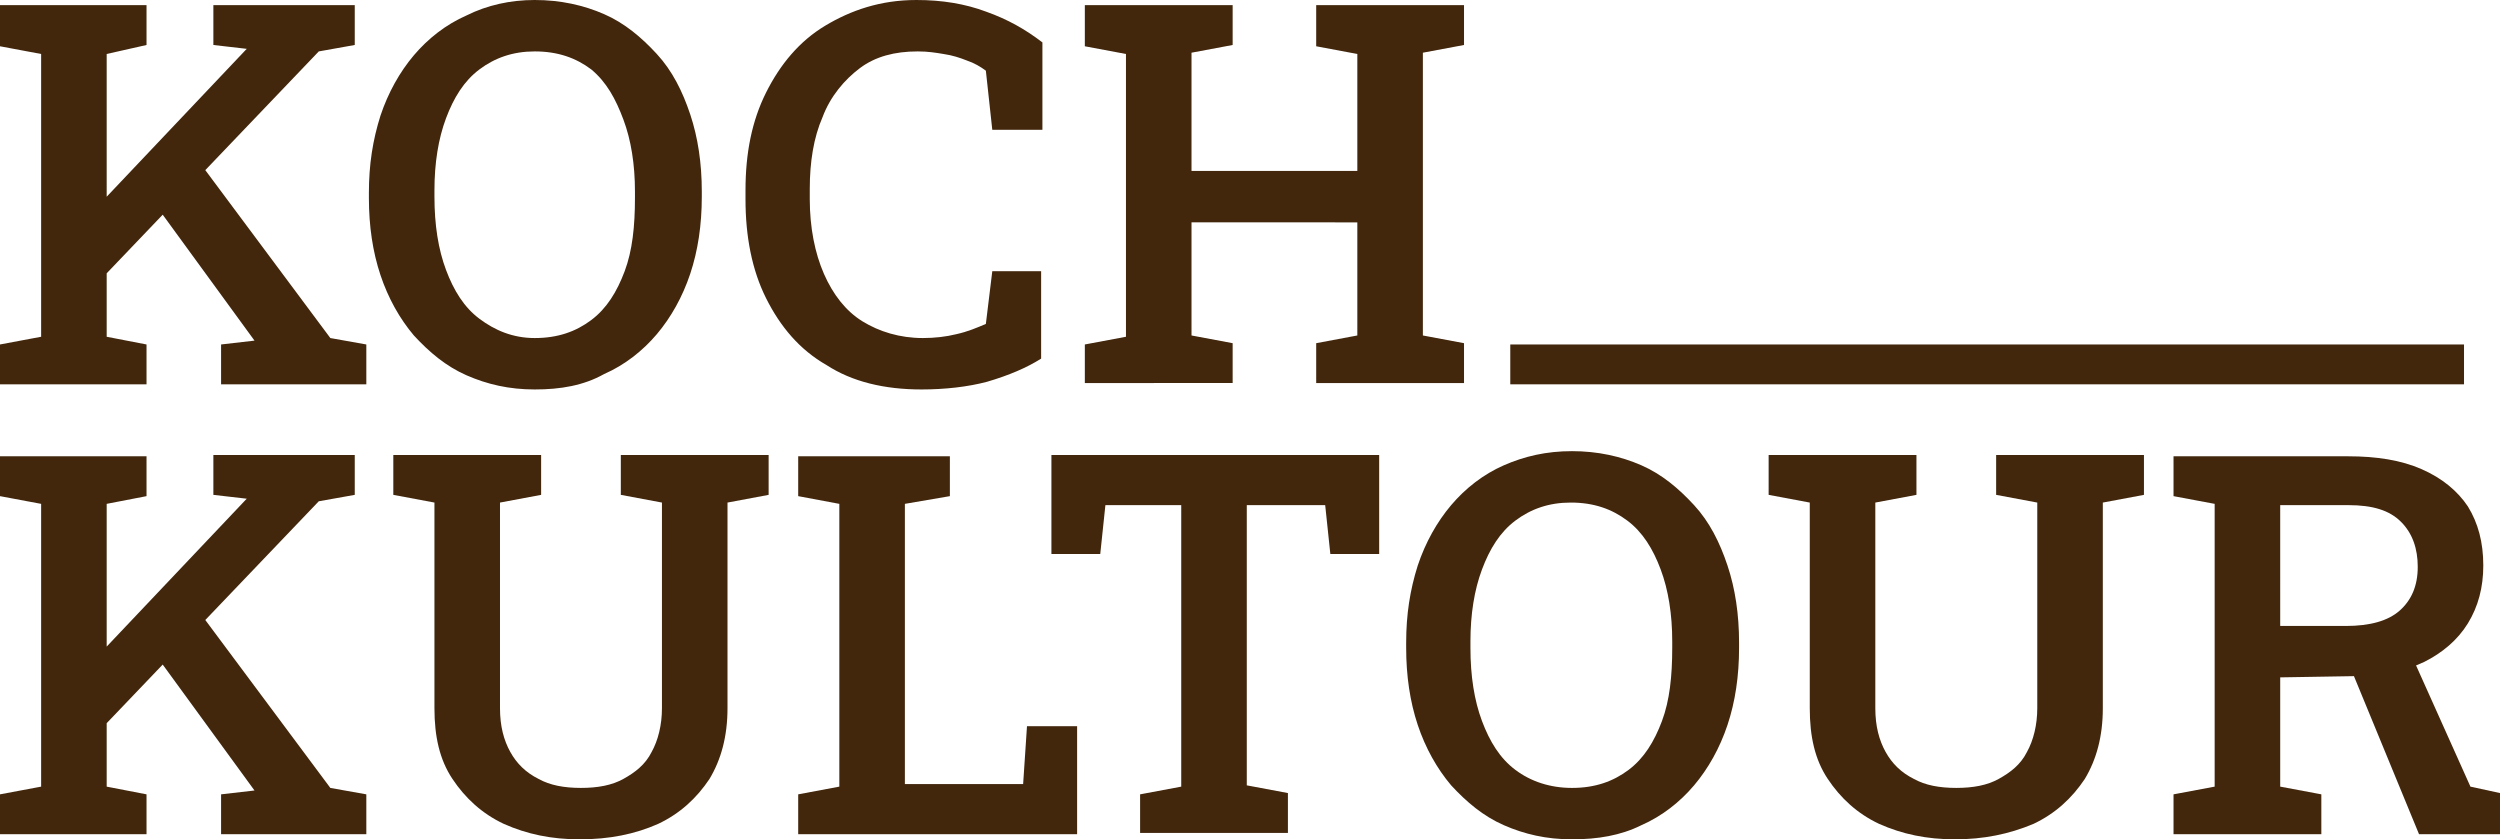
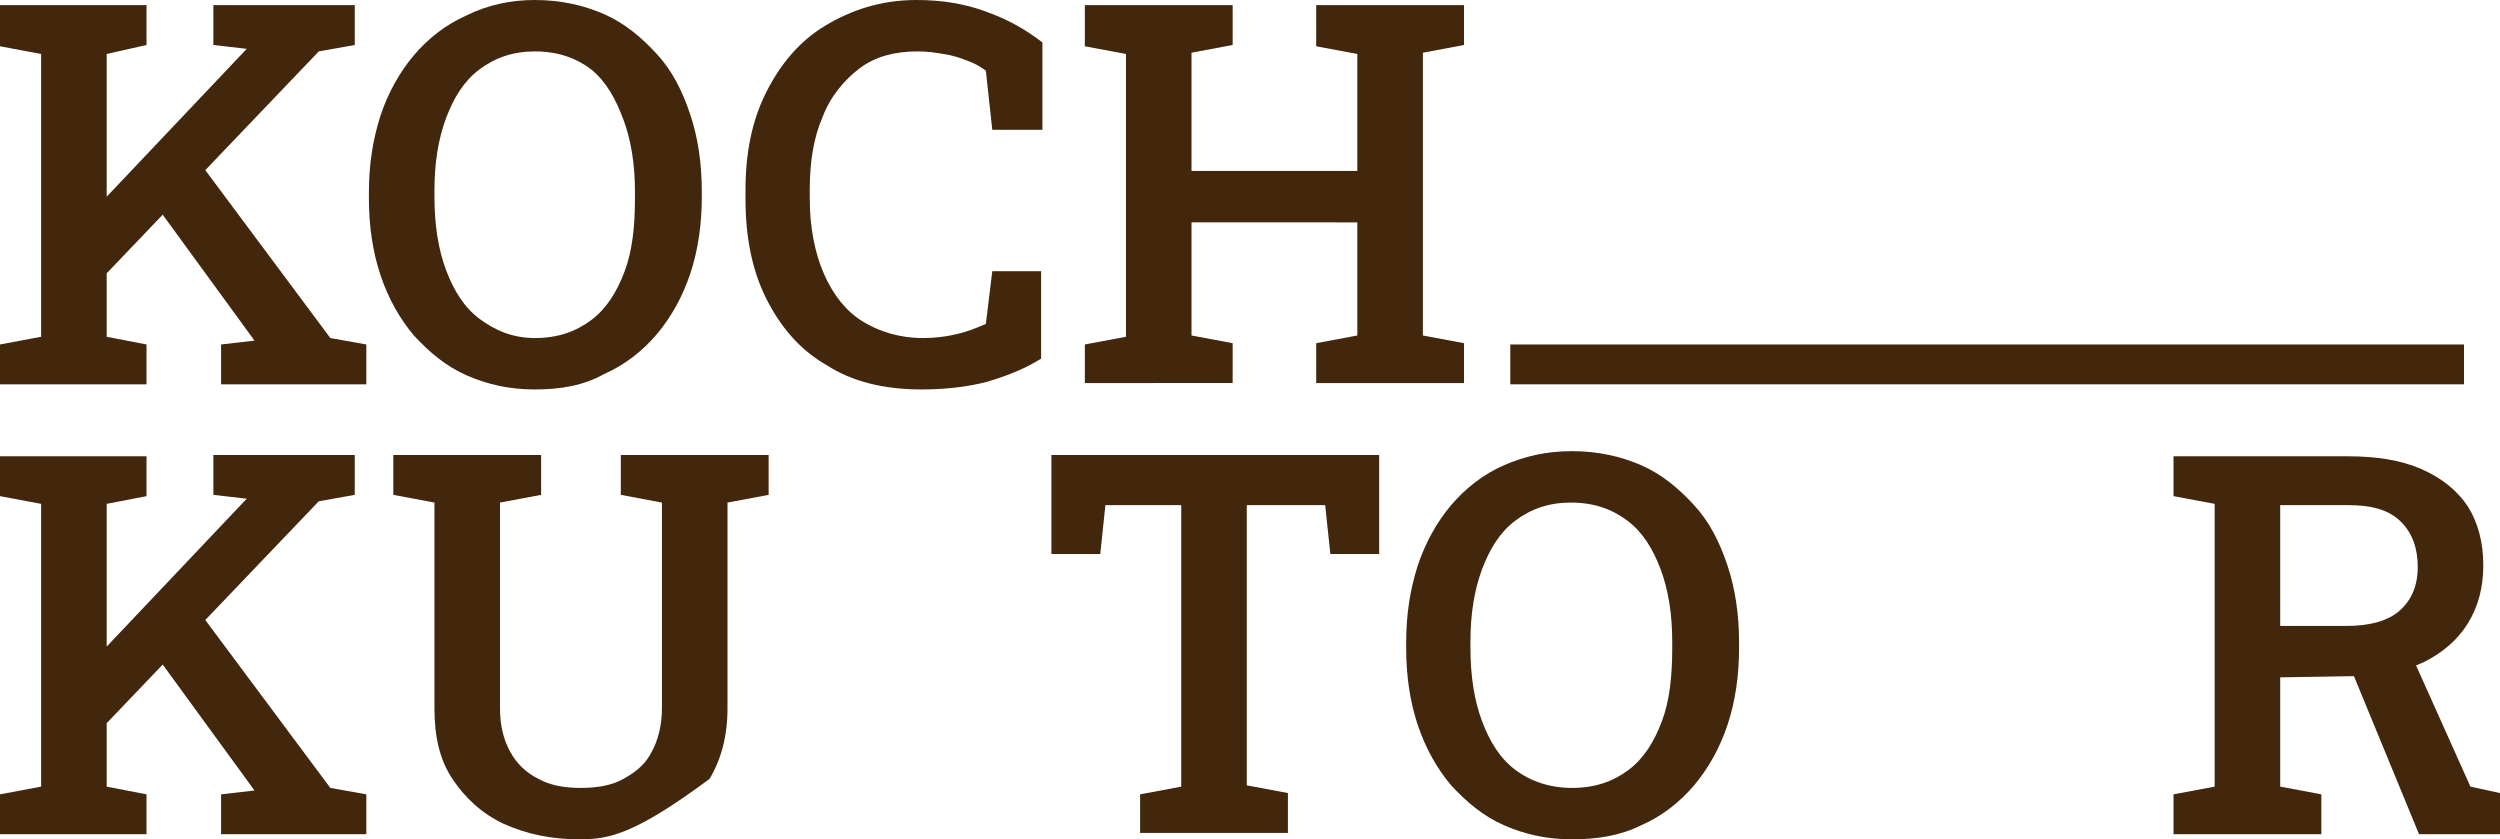
<svg xmlns="http://www.w3.org/2000/svg" version="1.1" id="Ebene_1" x="0px" y="0px" viewBox="0 0 194.5 65.3" style="enable-background:new 0 0 194.5 65.3;" xml:space="preserve">
  <style type="text/css">
	.st0{fill:#42270D;}
</style>
  <g>
    <g>
      <path class="st0" d="M0,29.9v-3.1l3.2-0.6v-22L0,3.6V0.4h11.4v3.1L8.3,4.2v22l3.1,0.6v3.1C11.4,29.9,0,29.9,0,29.9z M7.5,22.1    L4.8,19L19.1,3.9l0.1-0.1l-2.6-0.3V0.4h11v3.1L24.8,4L7.5,22.1z M17.2,29.9v-3.1l2.6-0.3l0,0L12,15.8l3.2-3.6l10.5,14.1l2.8,0.5    v3.1C28.5,29.9,17.2,29.9,17.2,29.9z" />
      <path class="st0" d="M41.6,30.3c-2,0-3.7-0.4-5.3-1.1s-2.9-1.8-4.1-3.1c-1.1-1.3-2-2.9-2.6-4.7c-0.6-1.8-0.9-3.8-0.9-6V15    c0-2.2,0.3-4.1,0.9-6c0.6-1.8,1.5-3.4,2.6-4.7c1.1-1.3,2.5-2.4,4.1-3.1C37.9,0.4,39.7,0,41.6,0c2,0,3.8,0.4,5.4,1.1    c1.6,0.7,2.9,1.8,4.1,3.1s2,2.9,2.6,4.7s0.9,3.8,0.9,6v0.4c0,2.2-0.3,4.2-0.9,6c-0.6,1.8-1.5,3.4-2.6,4.7    c-1.1,1.3-2.5,2.4-4.1,3.1C45.4,30,43.6,30.3,41.6,30.3z M41.6,26.3c1.8,0,3.2-0.5,4.4-1.4s2-2.2,2.6-3.8s0.8-3.5,0.8-5.7v-0.5    c0-2.1-0.3-4-0.9-5.6S47.2,6.4,46,5.4C44.8,4.5,43.4,4,41.6,4c-1.7,0-3.1,0.5-4.3,1.4s-2,2.2-2.6,3.8s-0.9,3.5-0.9,5.6v0.5    c0,2.2,0.3,4.1,0.9,5.7c0.6,1.6,1.4,2.9,2.6,3.8S39.9,26.3,41.6,26.3z" />
      <path class="st0" d="M71.7,30.3c-2.9,0-5.4-0.6-7.4-1.9c-2.1-1.2-3.6-3-4.7-5.2C58.5,21,58,18.4,58,15.5v-0.7    c0-2.9,0.5-5.4,1.6-7.6s2.6-4,4.6-5.2c2-1.2,4.3-2,7.1-2c2,0,3.8,0.3,5.4,0.9c1.7,0.6,3.1,1.4,4.4,2.4v6.8h-3.9l-0.5-4.6    c-0.4-0.3-0.9-0.6-1.5-0.8c-0.5-0.2-1.1-0.4-1.8-0.5c-0.6-0.1-1.2-0.2-2-0.2c-1.8,0-3.3,0.4-4.5,1.3S64.6,7.5,64,9.1    c-0.7,1.6-1,3.5-1,5.6v0.8c0,2.2,0.4,4.2,1.1,5.8s1.7,2.9,3,3.7s2.9,1.3,4.7,1.3c0.9,0,1.8-0.1,2.6-0.3c0.9-0.2,1.6-0.5,2.3-0.8    l0.5-4.1H81v6.8c-1.1,0.7-2.5,1.3-4.2,1.8C75.3,30.1,73.5,30.3,71.7,30.3z" />
      <path class="st0" d="M84.4,29.9v-3.1l3.2-0.6v-22l-3.2-0.6V0.4h11.5v3.1l-3.2,0.6v9.2h12.9V4.2l-3.2-0.6V0.4h3.2h5.1h3.2v3.1    l-3.2,0.6v22l3.2,0.6v3.1h-11.5v-3.1l3.2-0.6v-8.8H92.7v8.8l3.2,0.6v3.1H84.4V29.9z" />
      <path class="st0" d="M0,64.9v-3.1l3.2-0.6v-22L0,38.6v-3.1h11.4v3.1l-3.1,0.6v22l3.1,0.6v3.1C11.4,64.9,0,64.9,0,64.9z M7.5,57.1    L4.8,54l14.3-15.1l0.1-0.1l-2.6-0.3v-3.1h11v3.1L24.8,39L7.5,57.1z M17.2,64.9v-3.1l2.6-0.3l0,0L12,50.8l3.2-3.6l10.5,14.1    l2.8,0.5v3.1H17.2z" />
-       <path class="st0" d="M45.1,65.3c-2.2,0-4.1-0.4-5.9-1.2c-1.7-0.8-3-2-4-3.5s-1.4-3.3-1.4-5.5v-16l-3.2-0.6v-3.1h11.5v3.1l-3.2,0.6    v16c0,1.4,0.3,2.5,0.8,3.4s1.2,1.6,2.2,2.1c0.9,0.5,2,0.7,3.3,0.7s2.4-0.2,3.3-0.7c0.9-0.5,1.7-1.1,2.2-2.1    c0.5-0.9,0.8-2.1,0.8-3.4v-16l-3.2-0.6v-3.1h11.5v3.1l-3.2,0.6v16c0,2.2-0.5,4-1.4,5.5c-1,1.5-2.3,2.7-4,3.5    C49.4,64.9,47.4,65.3,45.1,65.3z" />
-       <path class="st0" d="M62.1,64.9v-3.1l3.2-0.6v-22l-3.2-0.6v-3.1h3.2h5.1h3.5v3.1l-3.5,0.6V61h9.2l0.3-4.5h3.9v8.4H62.1z" />
+       <path class="st0" d="M45.1,65.3c-2.2,0-4.1-0.4-5.9-1.2c-1.7-0.8-3-2-4-3.5s-1.4-3.3-1.4-5.5v-16l-3.2-0.6v-3.1h11.5v3.1l-3.2,0.6    v16c0,1.4,0.3,2.5,0.8,3.4s1.2,1.6,2.2,2.1c0.9,0.5,2,0.7,3.3,0.7s2.4-0.2,3.3-0.7c0.9-0.5,1.7-1.1,2.2-2.1    c0.5-0.9,0.8-2.1,0.8-3.4v-16l-3.2-0.6v-3.1h11.5v3.1l-3.2,0.6v16c0,2.2-0.5,4-1.4,5.5C49.4,64.9,47.4,65.3,45.1,65.3z" />
      <path class="st0" d="M88.7,64.9v-3.1l3.2-0.6V39.3H86l-0.4,3.8h-3.8v-7.7h25.5v7.7h-3.8l-0.4-3.8H97v21.8l3.2,0.6v3.1H88.7V64.9z" />
      <path class="st0" d="M122.3,65.3c-2,0-3.7-0.4-5.3-1.1c-1.6-0.7-2.9-1.8-4.1-3.1c-1.1-1.3-2-2.9-2.6-4.7s-0.9-3.8-0.9-6V50    c0-2.2,0.3-4.1,0.9-6c0.6-1.8,1.5-3.4,2.6-4.7s2.5-2.4,4.1-3.1c1.6-0.7,3.3-1.1,5.3-1.1s3.8,0.4,5.4,1.1c1.6,0.7,2.9,1.8,4.1,3.1    s2,2.9,2.6,4.7s0.9,3.8,0.9,6v0.4c0,2.2-0.3,4.2-0.9,6c-0.6,1.8-1.5,3.4-2.6,4.7s-2.5,2.4-4.1,3.1C126.1,65,124.3,65.3,122.3,65.3    z M122.3,61.3c1.8,0,3.2-0.5,4.4-1.4s2-2.2,2.6-3.8s0.8-3.5,0.8-5.7v-0.5c0-2.1-0.3-4-0.9-5.6s-1.4-2.9-2.6-3.8    c-1.2-0.9-2.6-1.4-4.4-1.4c-1.7,0-3.1,0.5-4.3,1.4s-2,2.2-2.6,3.8s-0.9,3.5-0.9,5.6v0.5c0,2.2,0.3,4.1,0.9,5.7    c0.6,1.6,1.4,2.9,2.6,3.8S120.6,61.3,122.3,61.3z" />
-       <path class="st0" d="M152.1,65.3c-2.2,0-4.1-0.4-5.9-1.2c-1.7-0.8-3-2-4-3.5s-1.4-3.3-1.4-5.5v-16l-3.2-0.6v-3.1h11.5v3.1    l-3.2,0.6v16c0,1.4,0.3,2.5,0.8,3.4s1.2,1.6,2.2,2.1c0.9,0.5,2,0.7,3.3,0.7s2.4-0.2,3.3-0.7c0.9-0.5,1.7-1.1,2.2-2.1    c0.5-0.9,0.8-2.1,0.8-3.4v-16l-3.2-0.6v-3.1h11.5v3.1l-3.2,0.6v16c0,2.2-0.5,4-1.4,5.5c-1,1.5-2.3,2.7-4,3.5    C156.3,64.9,154.3,65.3,152.1,65.3z" />
      <path class="st0" d="M169.1,64.9v-3.1l3.2-0.6v-22l-3.2-0.6v-3.1h13.6c2.2,0,4.1,0.3,5.7,1c1.6,0.7,2.8,1.7,3.6,2.9    c0.8,1.3,1.2,2.8,1.2,4.6c0,1.7-0.4,3.2-1.2,4.5s-2,2.3-3.4,3c-1.5,0.7-3.2,1.1-5.2,1.1l-6,0.1v8.5l3.2,0.6v3.1H169.1z     M177.4,48.7h5.1c1.9,0,3.3-0.4,4.2-1.2s1.4-1.9,1.4-3.4c0-1.4-0.4-2.6-1.3-3.5c-0.9-0.9-2.2-1.3-4.1-1.3h-5.3L177.4,48.7    L177.4,48.7z M188.2,64.9l-5.6-13.6l4.8-0.8l4.8,10.7l2.3,0.5v3.2H188.2z" />
    </g>
    <rect x="117.5" y="26.8" class="st0" width="74.2" height="3.1" />
  </g>
</svg>